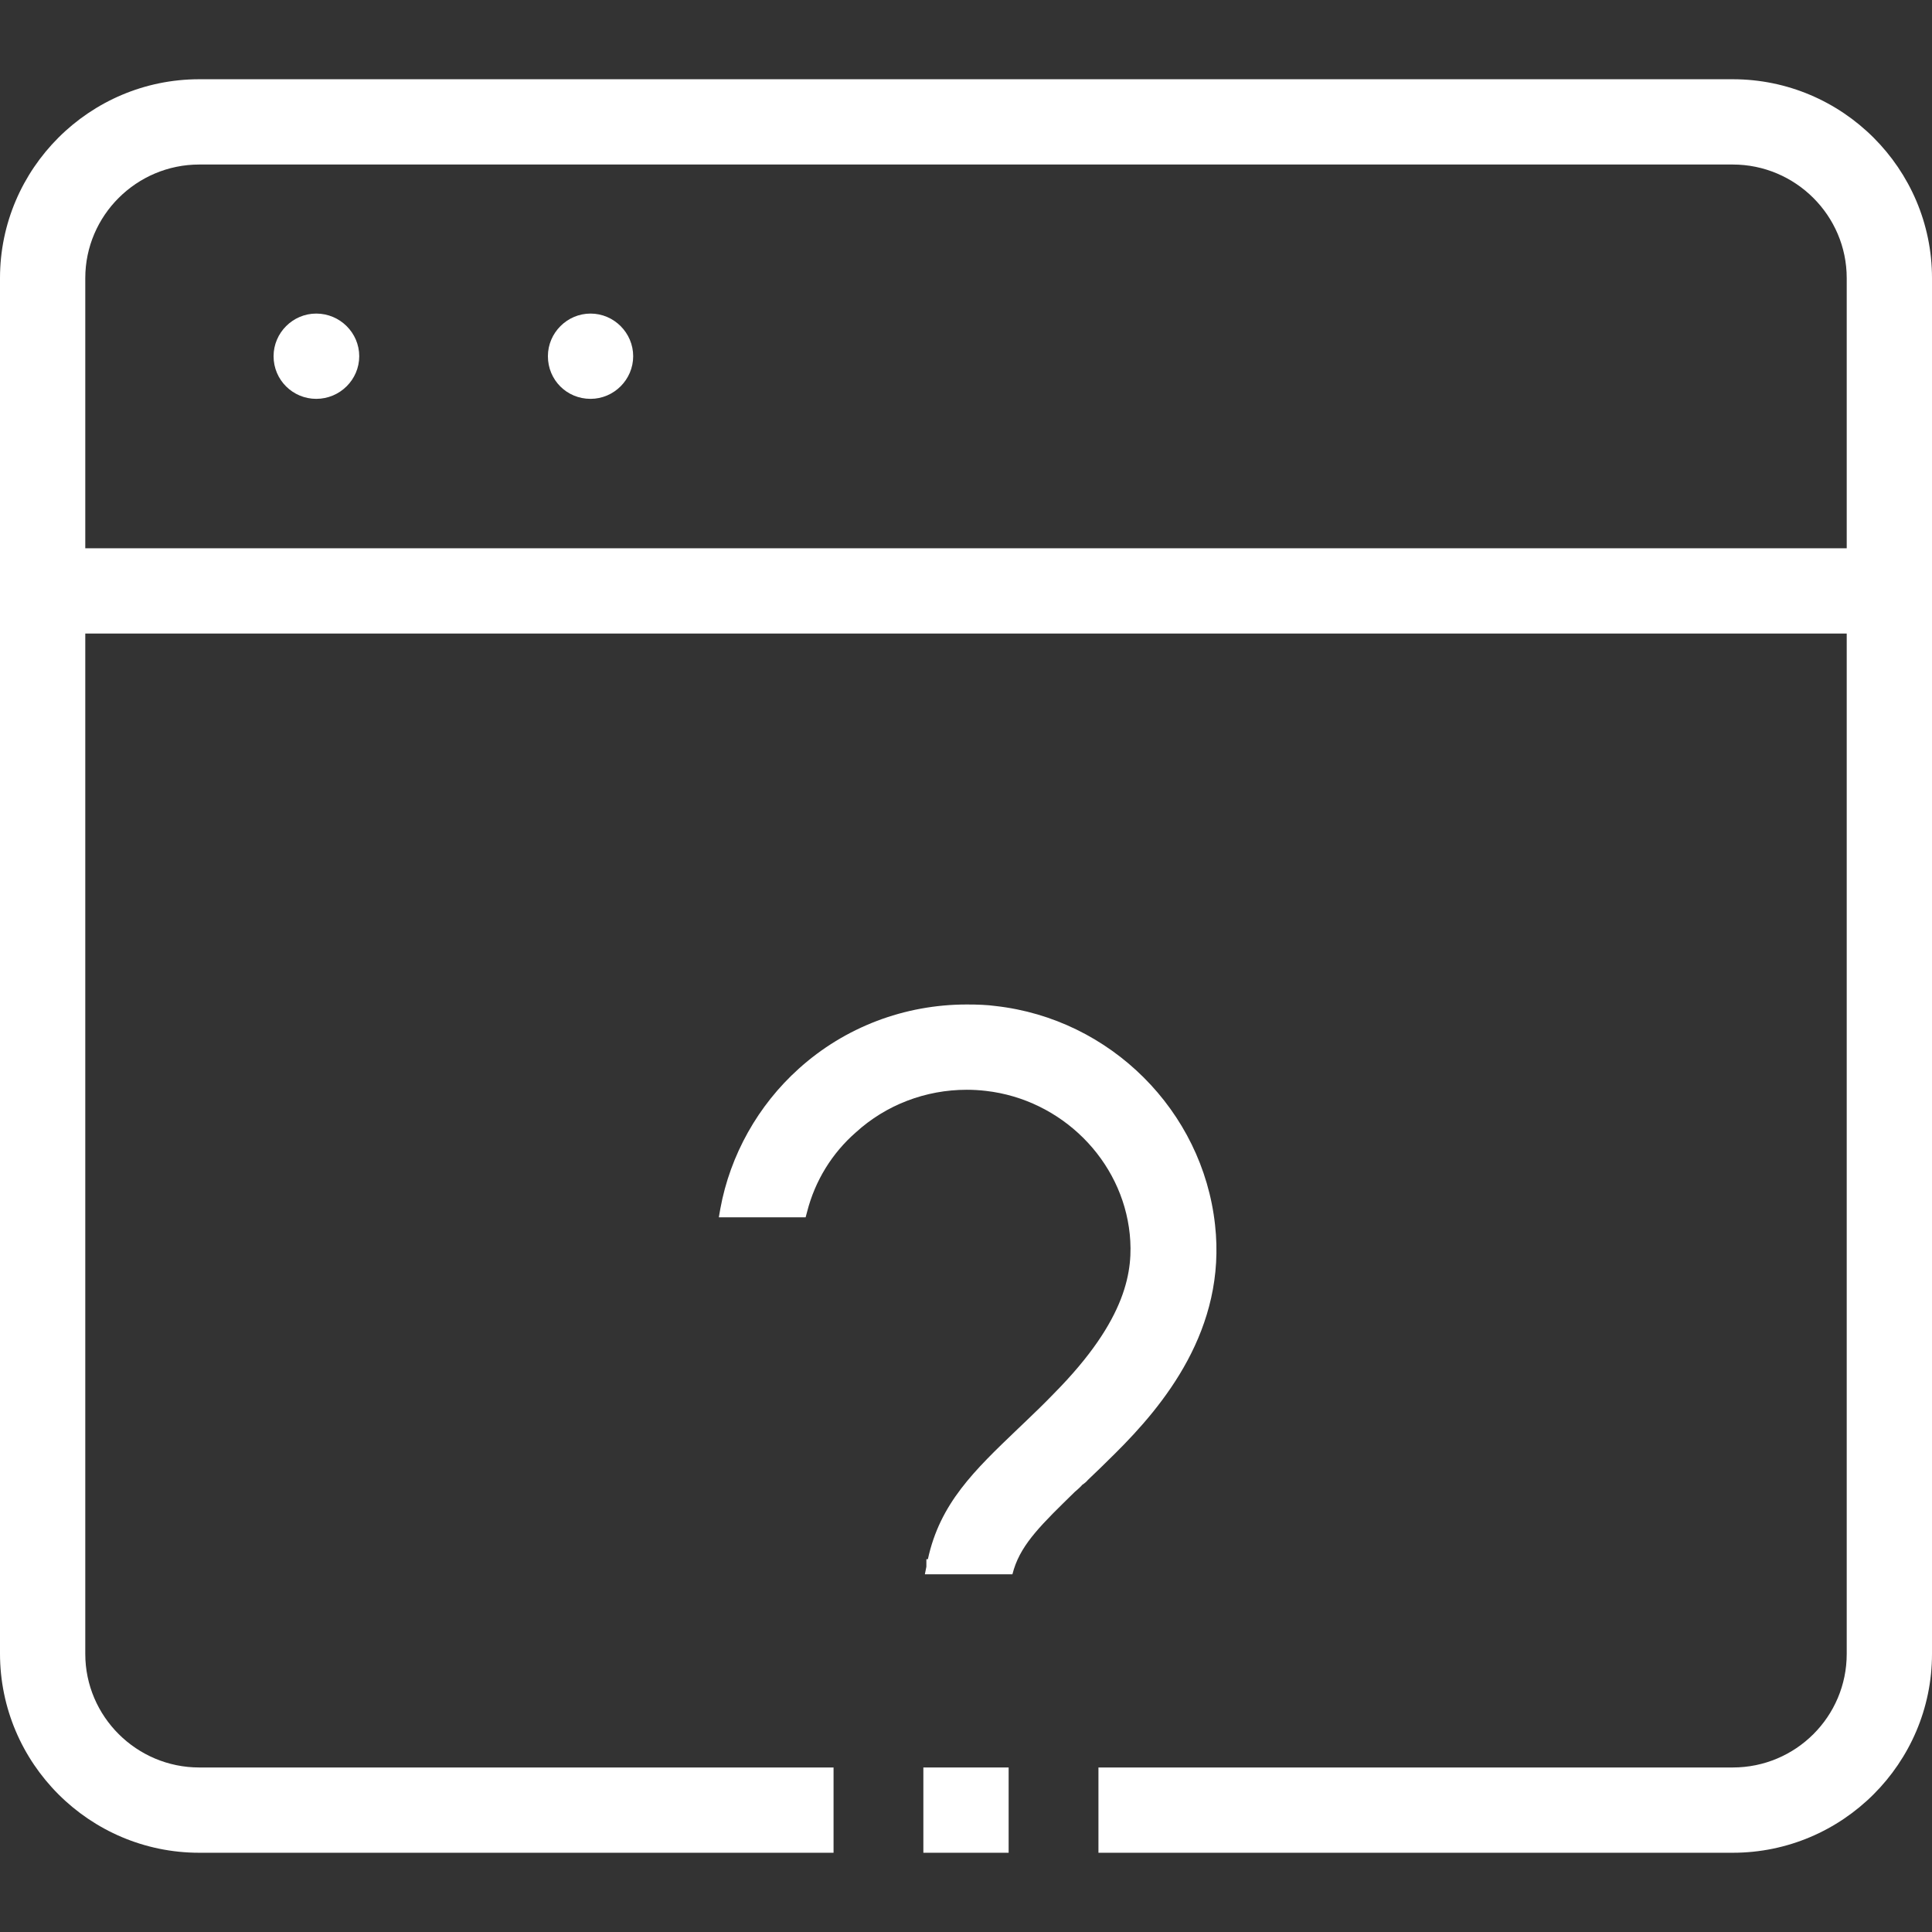
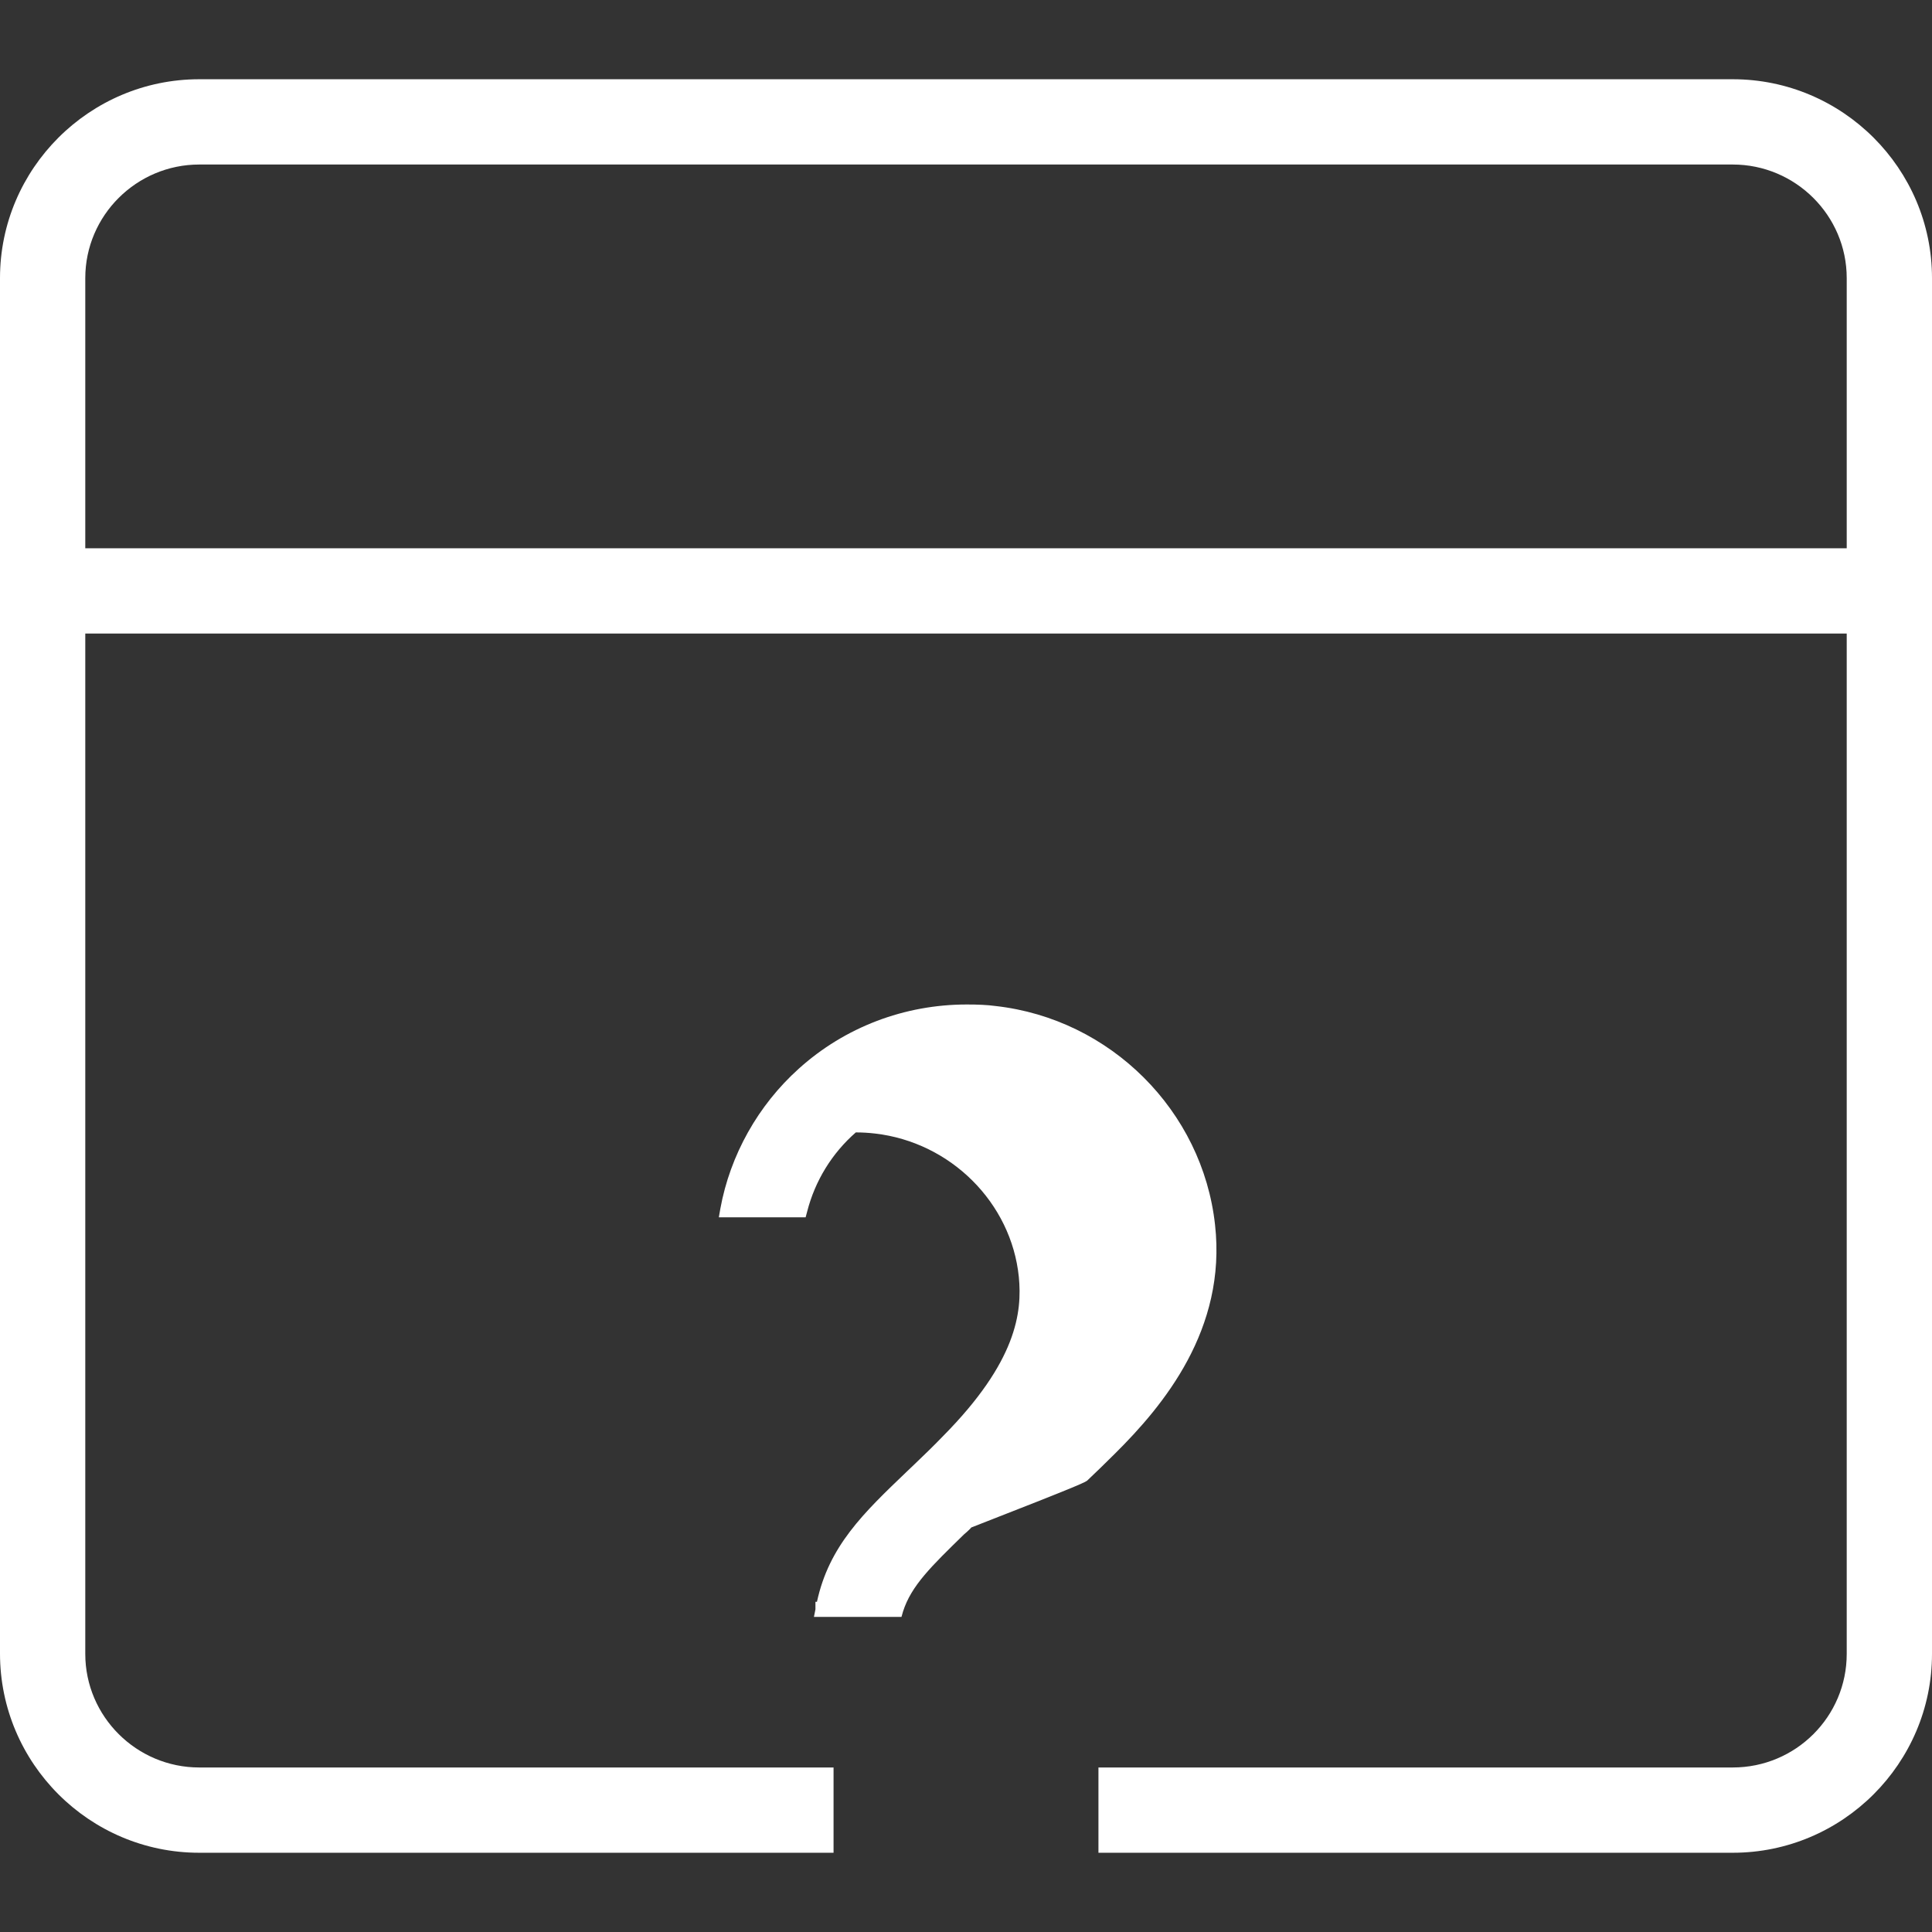
<svg xmlns="http://www.w3.org/2000/svg" version="1.1" id="Layer_1" x="0px" y="0px" width="512px" height="512px" viewBox="0 0 512 512" style="enable-background:new 0 0 512 512;" xml:space="preserve">
  <rect x="0" y="0" width="512" height="512" fill="#333333" stroke="none" />
  <style type="text/css">
	.st0{fill:#FFFFFF;}
</style>
  <g>
    <path class="st0" d="M459.2,21H52.8C23.7,21,0,44.7,0,73.7v364.5C0,467.3,23.7,491,52.8,491h168.1v-22.6H52.8   c-16.6,0-30.2-13.5-30.2-30.1V167.9h466.8v270.4c0,16.6-13.5,30.1-30.2,30.1H291.1V491h168.1c29.1,0,52.8-23.7,52.8-52.7V73.7   C512,44.7,488.3,21,459.2,21z M52.8,43.6h406.4c16.6,0,30.2,13.5,30.2,30.1v71.6H22.6V73.7C22.6,57.1,36.2,43.6,52.8,43.6z" />
-     <rect x="244.7" y="468.4" class="st0" width="22.6" height="22.6" />
-     <path class="st0" d="M288.3,392.2c1.9-1.8,4.6-4.4,7.2-7c12.8-12.7,29.6-32.9,26.5-60.6c-3.3-30.2-27.7-54.6-58.2-58   c-2.2-0.3-4.7-0.4-7.6-0.4c-16.5,0-32.3,6-44.5,17c-10.8,9.7-18.2,22.9-20.8,37.1l-0.4,2.3h23l0.4-1.5c2.1-8.2,6.6-15.5,12.9-21   c8-7.3,18.5-11.3,29.4-11.3c1.7,0,3.4,0.1,5.1,0.3c20,2.3,36.1,18.3,38.1,38c0.9,9.3-0.5,22.4-20.1,42.2c-2.6,2.7-5.1,5.1-7.4,7.3   c-0.6,0.6-1.8,1.7-2.2,2.1c-11.5,11-20.6,19.7-23.8,34.5h-0.4v2l-0.4,2h23.2l0.4-1.4c2.2-6.9,7.5-12,16.2-20.5l0.7-0.6   c0.4-0.4,0.8-0.7,1.2-1.2C287.4,393.1,287.9,392.7,288.3,392.2z" />
-     <path class="st0" d="M156.5,105.7c6.2,0,11.3-5.1,11.3-11.3c0-6.2-5.1-11.3-11.3-11.3c-6.2,0-11.3,5.1-11.3,11.3   C145.2,100.7,150.2,105.7,156.5,105.7z" />
-     <path class="st0" d="M83.8,105.7c6.3,0,11.4-5.1,11.4-11.3c0-6.2-5.1-11.3-11.4-11.3c-6.2,0-11.3,5.1-11.3,11.3   C72.5,100.7,77.6,105.7,83.8,105.7z" />
+     <path class="st0" d="M288.3,392.2c1.9-1.8,4.6-4.4,7.2-7c12.8-12.7,29.6-32.9,26.5-60.6c-3.3-30.2-27.7-54.6-58.2-58   c-2.2-0.3-4.7-0.4-7.6-0.4c-16.5,0-32.3,6-44.5,17c-10.8,9.7-18.2,22.9-20.8,37.1l-0.4,2.3h23l0.4-1.5c2.1-8.2,6.6-15.5,12.9-21   c1.7,0,3.4,0.1,5.1,0.3c20,2.3,36.1,18.3,38.1,38c0.9,9.3-0.5,22.4-20.1,42.2c-2.6,2.7-5.1,5.1-7.4,7.3   c-0.6,0.6-1.8,1.7-2.2,2.1c-11.5,11-20.6,19.7-23.8,34.5h-0.4v2l-0.4,2h23.2l0.4-1.4c2.2-6.9,7.5-12,16.2-20.5l0.7-0.6   c0.4-0.4,0.8-0.7,1.2-1.2C287.4,393.1,287.9,392.7,288.3,392.2z" />
  </g>
</svg>